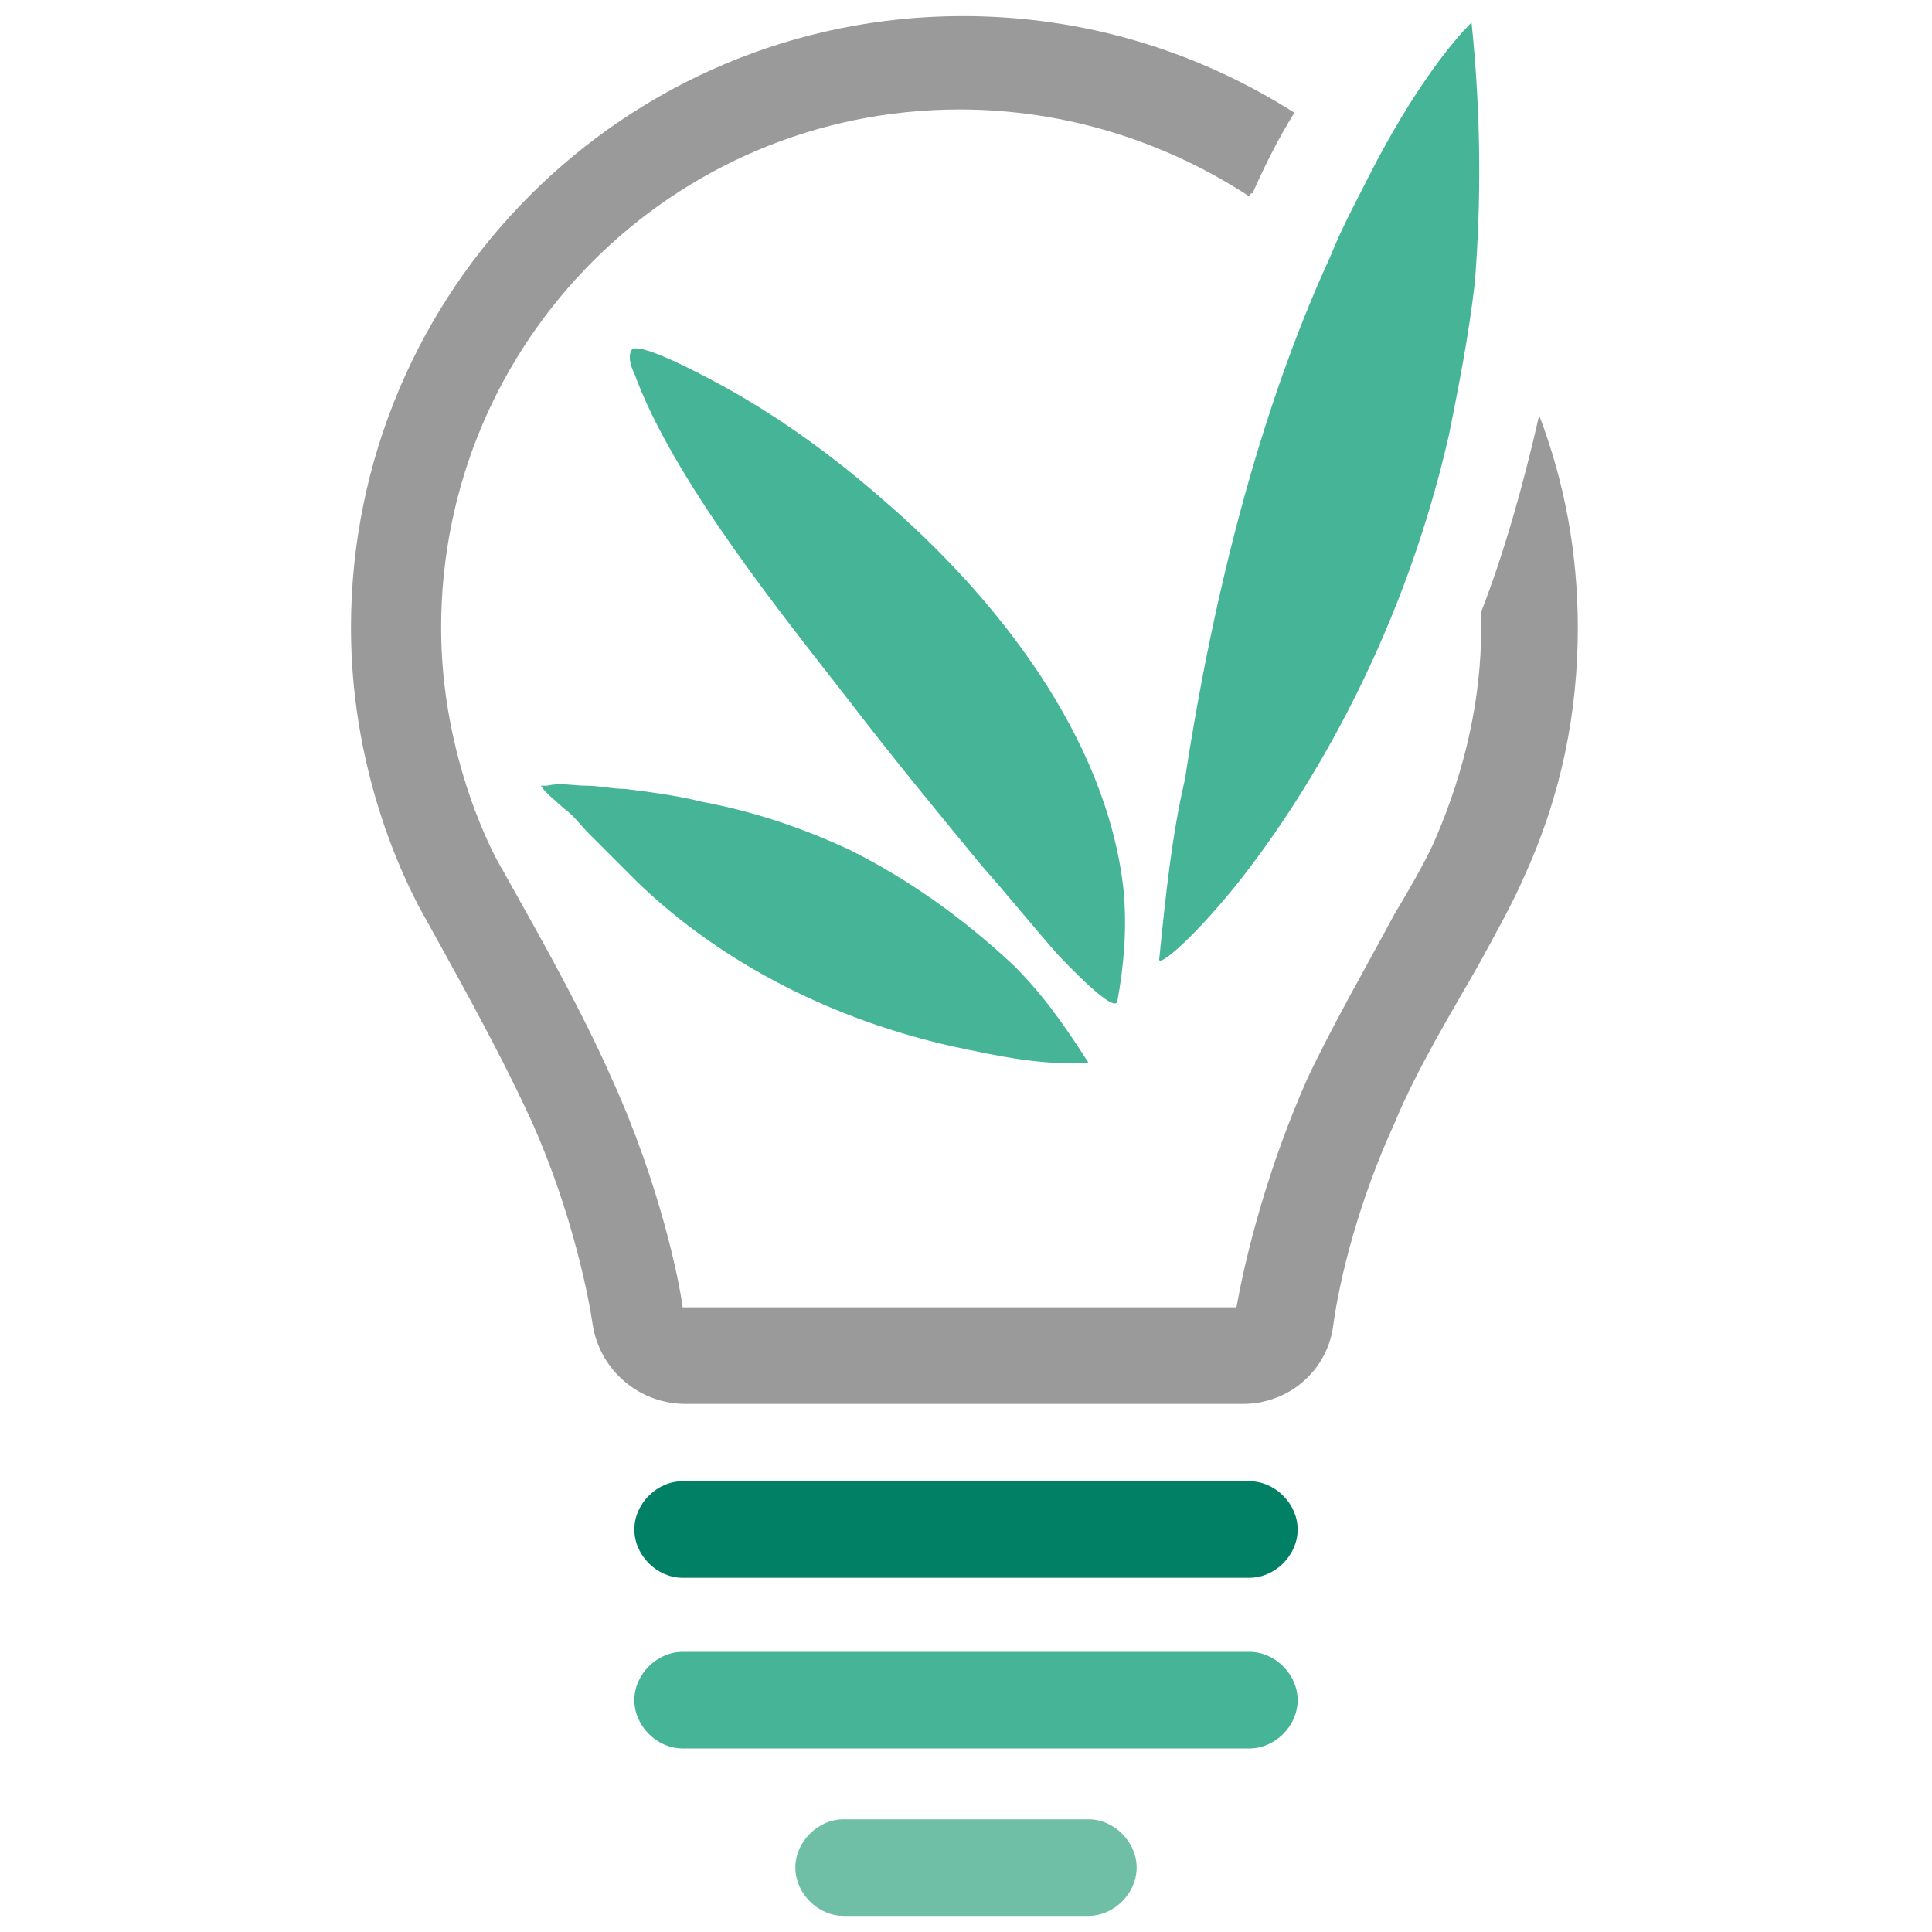
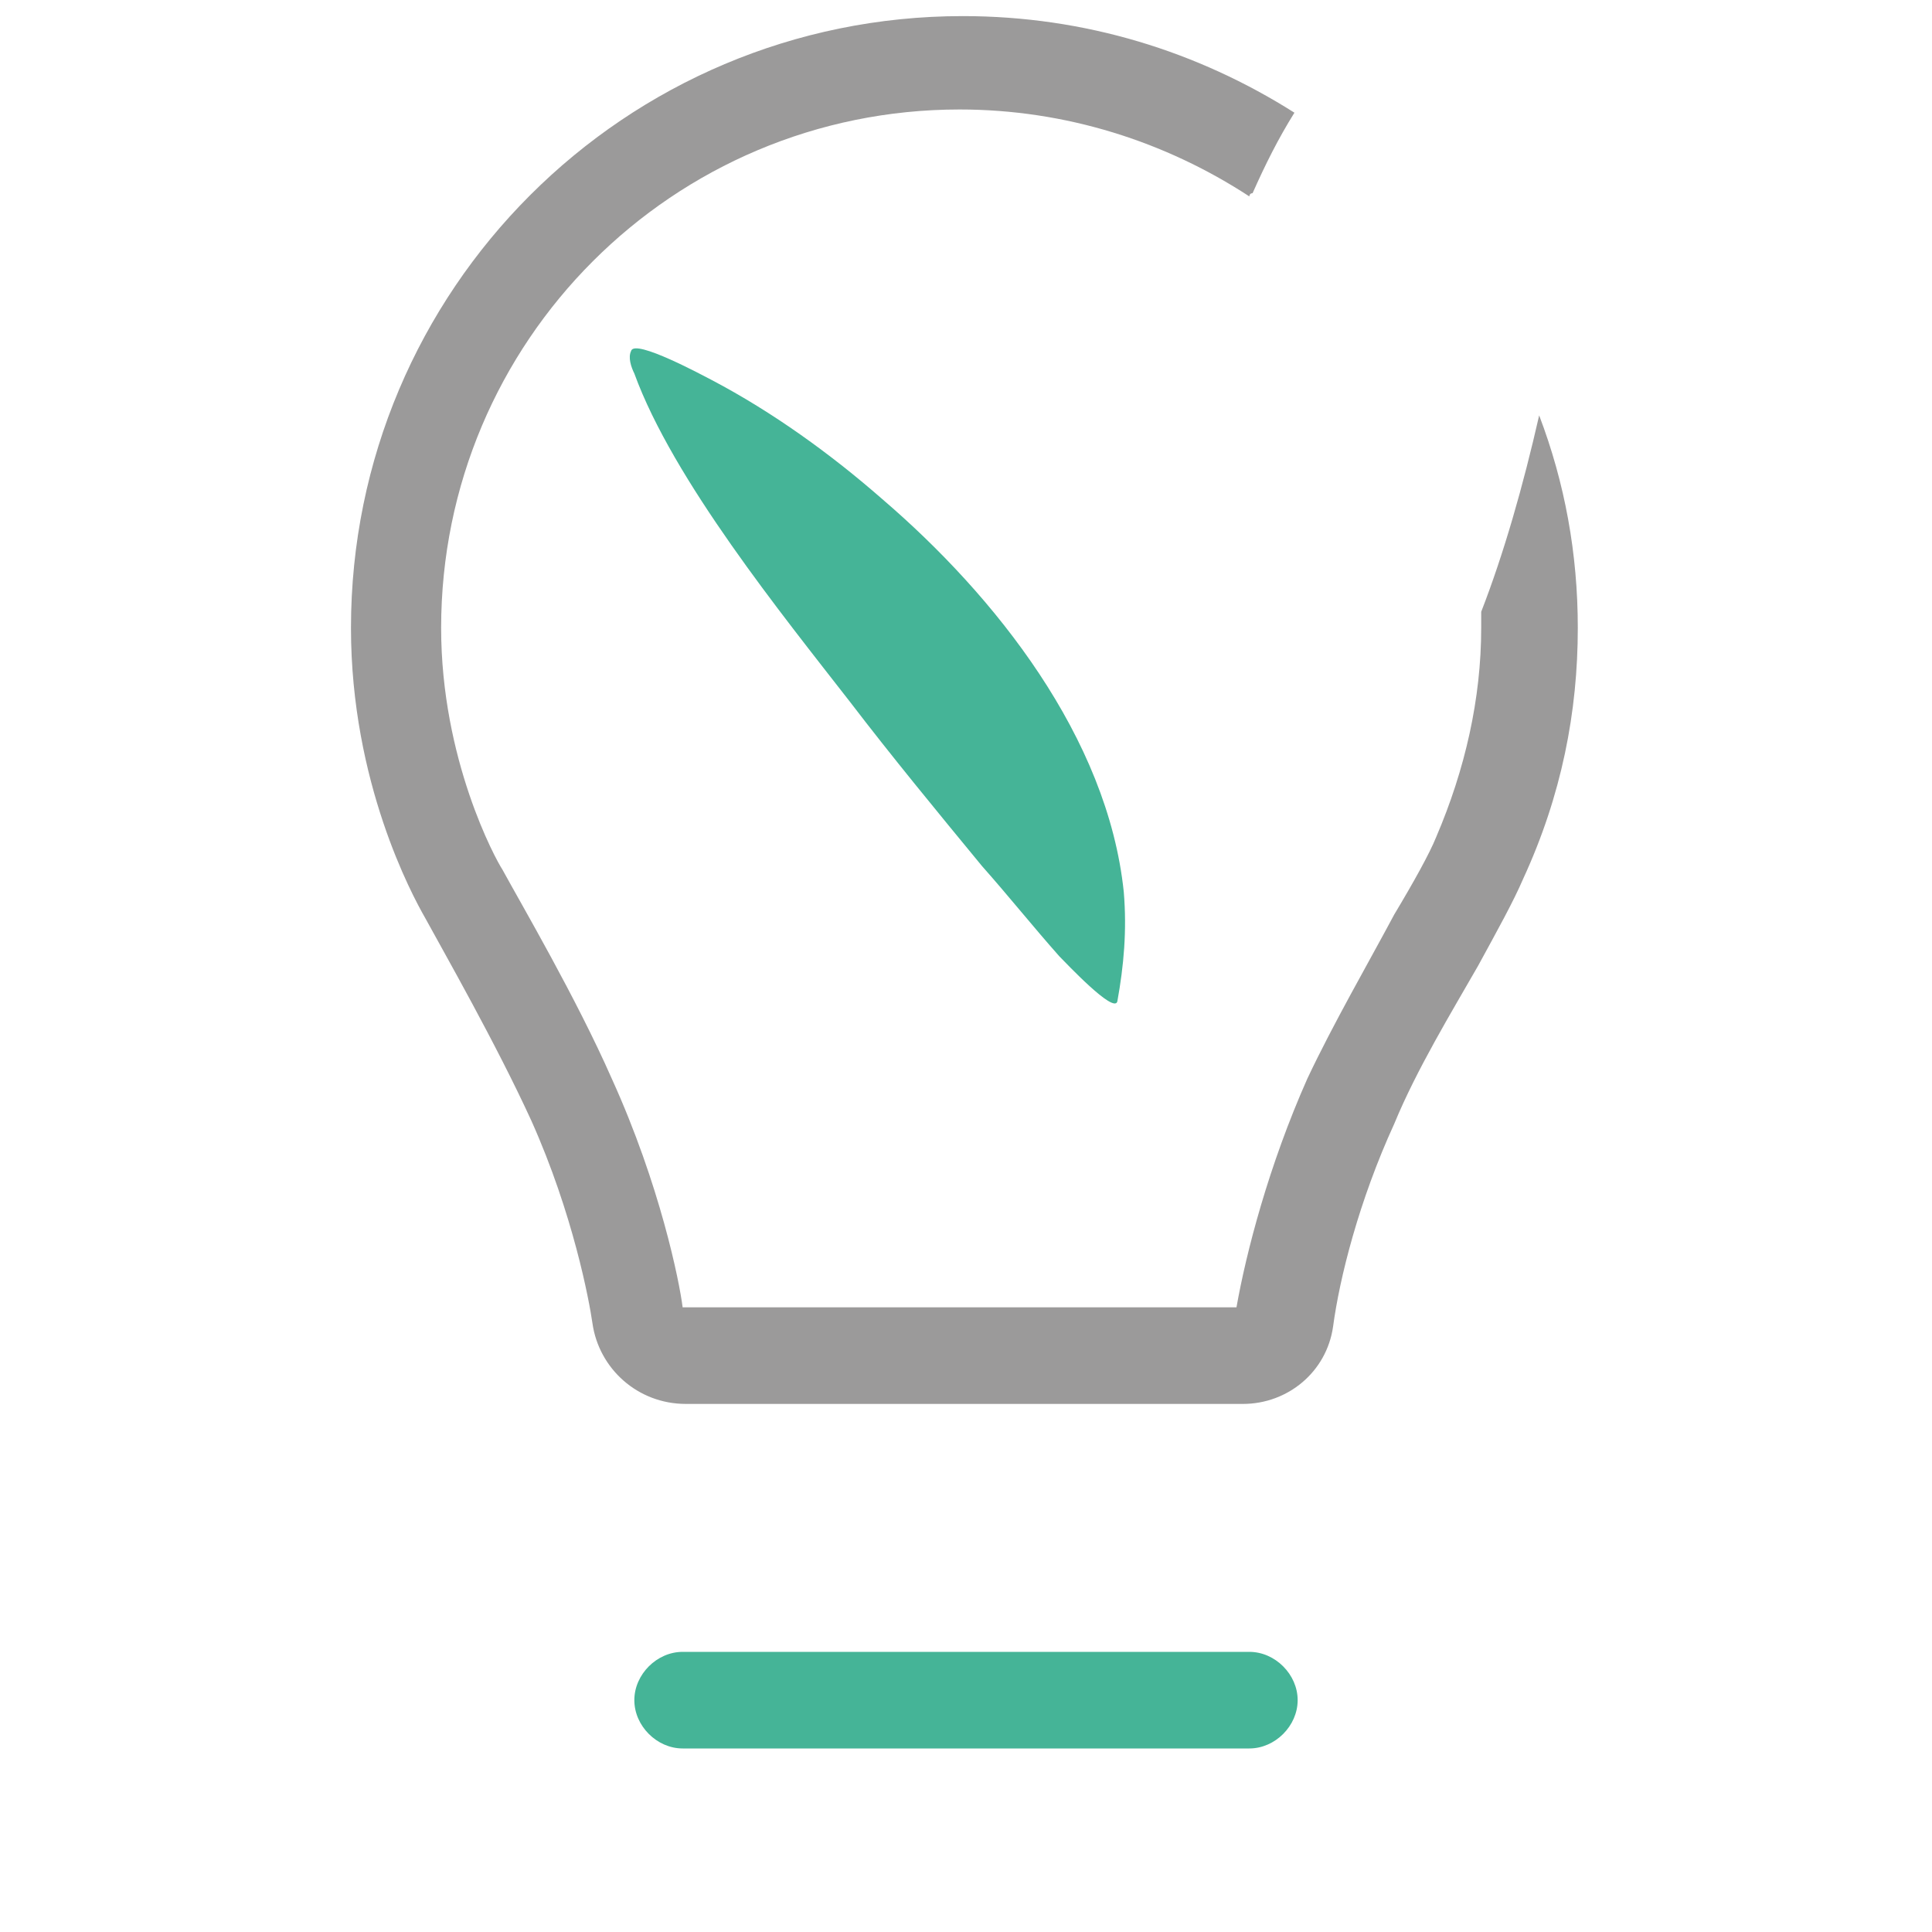
<svg xmlns="http://www.w3.org/2000/svg" version="1.0" id="Calque_1" x="0px" y="0px" viewBox="0 0 60 60" style="enable-background:new 0 0 60 60;" xml:space="preserve">
  <style type="text/css">
	.st0{fill:#45B497;}
	.st1{fill:#018065;}
	.st2{fill:#6FBFA7;}
	.st3{fill:#9B9A9A;}
</style>
  <g>
    <path class="st0" d="M38.8,54.3H21.2c-0.8,0-1.5-0.7-1.5-1.5s0.7-1.5,1.5-1.5h17.6c0.8,0,1.5,0.7,1.5,1.5S39.6,54.3,38.8,54.3z" />
-     <path class="st1" d="M38.8,49H21.2c-0.8,0-1.5-0.7-1.5-1.5s0.7-1.5,1.5-1.5h17.6c0.8,0,1.5,0.7,1.5,1.5S39.6,49,38.8,49z" />
-     <path class="st2" d="M33.8,59.5h-7.6c-0.8,0-1.5-0.7-1.5-1.5s0.7-1.5,1.5-1.5h7.6c0.8,0,1.5,0.7,1.5,1.5S34.6,59.5,33.8,59.5z" />
    <g>
-       <path class="st0" d="M34.7,31.1c0.2-1.1,0.3-2.2,0.2-3.4c-0.5-4.8-4-9.2-7.5-12.2c-1.6-1.4-3.4-2.7-5.3-3.7    c-0.2-0.1-2.4-1.3-2.5-0.9c-0.1,0.2,0,0.5,0.1,0.7c1.2,3.3,4.6,7.5,6.7,10.2c1.3,1.7,2.7,3.4,4.1,5.1c0.8,0.9,1.6,1.9,2.4,2.8    C33.1,29.9,34.6,31.5,34.7,31.1z" />
-       <path class="st0" d="M36,29.8c0,0.2,0.9-0.5,2.3-2.2c2.1-2.6,5.2-7.5,6.7-14.1c0.3-1.5,0.6-3,0.8-4.7C46,6.3,46,3.6,45.7,0.7    c0,0-1.4,1.3-3.1,4.6c-0.4,0.8-0.9,1.7-1.3,2.7c-1.7,3.7-3.4,9-4.5,16.2C36.4,25.9,36.2,27.8,36,29.8z" />
-       <path class="st0" d="M26.4,26.4c-1.5-0.7-3-1.2-4.6-1.5c-0.8-0.2-1.6-0.3-2.4-0.4c-0.4,0-0.8-0.1-1.2-0.1c-0.4,0-0.8-0.1-1.2,0    c-0.1,0-0.1,0-0.2,0c0.1,0.2,0.5,0.5,0.7,0.7c0.3,0.2,0.5,0.5,0.8,0.8c0.5,0.5,1,1,1.5,1.5c2.7,2.6,6.2,4.3,9.8,5.1    c1.4,0.3,2.8,0.6,4.2,0.5c-0.7-1.1-1.4-2.1-2.3-3C29.9,28.5,28.2,27.3,26.4,26.4z" />
+       <path class="st0" d="M34.7,31.1c0.2-1.1,0.3-2.2,0.2-3.4c-0.5-4.8-4-9.2-7.5-12.2c-1.6-1.4-3.4-2.7-5.3-3.7    c-0.2-0.1-2.4-1.3-2.5-0.9c-0.1,0.2,0,0.5,0.1,0.7c1.2,3.3,4.6,7.5,6.7,10.2c1.3,1.7,2.7,3.4,4.1,5.1c0.8,0.9,1.6,1.9,2.4,2.8    C33.1,29.9,34.6,31.5,34.7,31.1" />
      <path class="st3" d="M49,19.5c0-2.3-0.4-4.5-1.2-6.6c-0.5,2.2-1.1,4.3-1.8,6.1c0,0.2,0,0.3,0,0.5c0,2.2-0.5,4.4-1.4,6.5v0    c-0.2,0.5-0.7,1.4-1.3,2.4c-0.8,1.5-1.9,3.4-2.7,5.1c-1.2,2.7-1.9,5.4-2.2,7.1l-17.2,0c-0.1-0.8-0.7-3.8-2.2-7.1    c-1.1-2.5-2.8-5.4-3.4-6.5c-0.2-0.3-1.9-3.4-1.9-7.5c0-8.9,7.2-16.1,16.1-16.1c3.3,0,6.4,1,9,2.7c0,0,0-0.1,0.1-0.1    c0.4-0.9,0.8-1.7,1.3-2.5c-3-1.9-6.5-3-10.3-3c-10.5,0-19,8.5-19,19c0,4.8,1.9,8.3,2.3,9c0.6,1.1,2.2,3.9,3.3,6.3    c1.3,2.9,1.8,5.6,1.9,6.3c0.2,1.4,1.4,2.5,2.9,2.5h17.3c1.4,0,2.6-1,2.8-2.4c0.2-1.5,0.8-3.9,1.9-6.3c0.7-1.7,1.8-3.5,2.6-4.9    c0.6-1.1,1.1-2,1.4-2.7v0C48.5,24.7,49,22.1,49,19.5z" />
    </g>
  </g>
</svg>